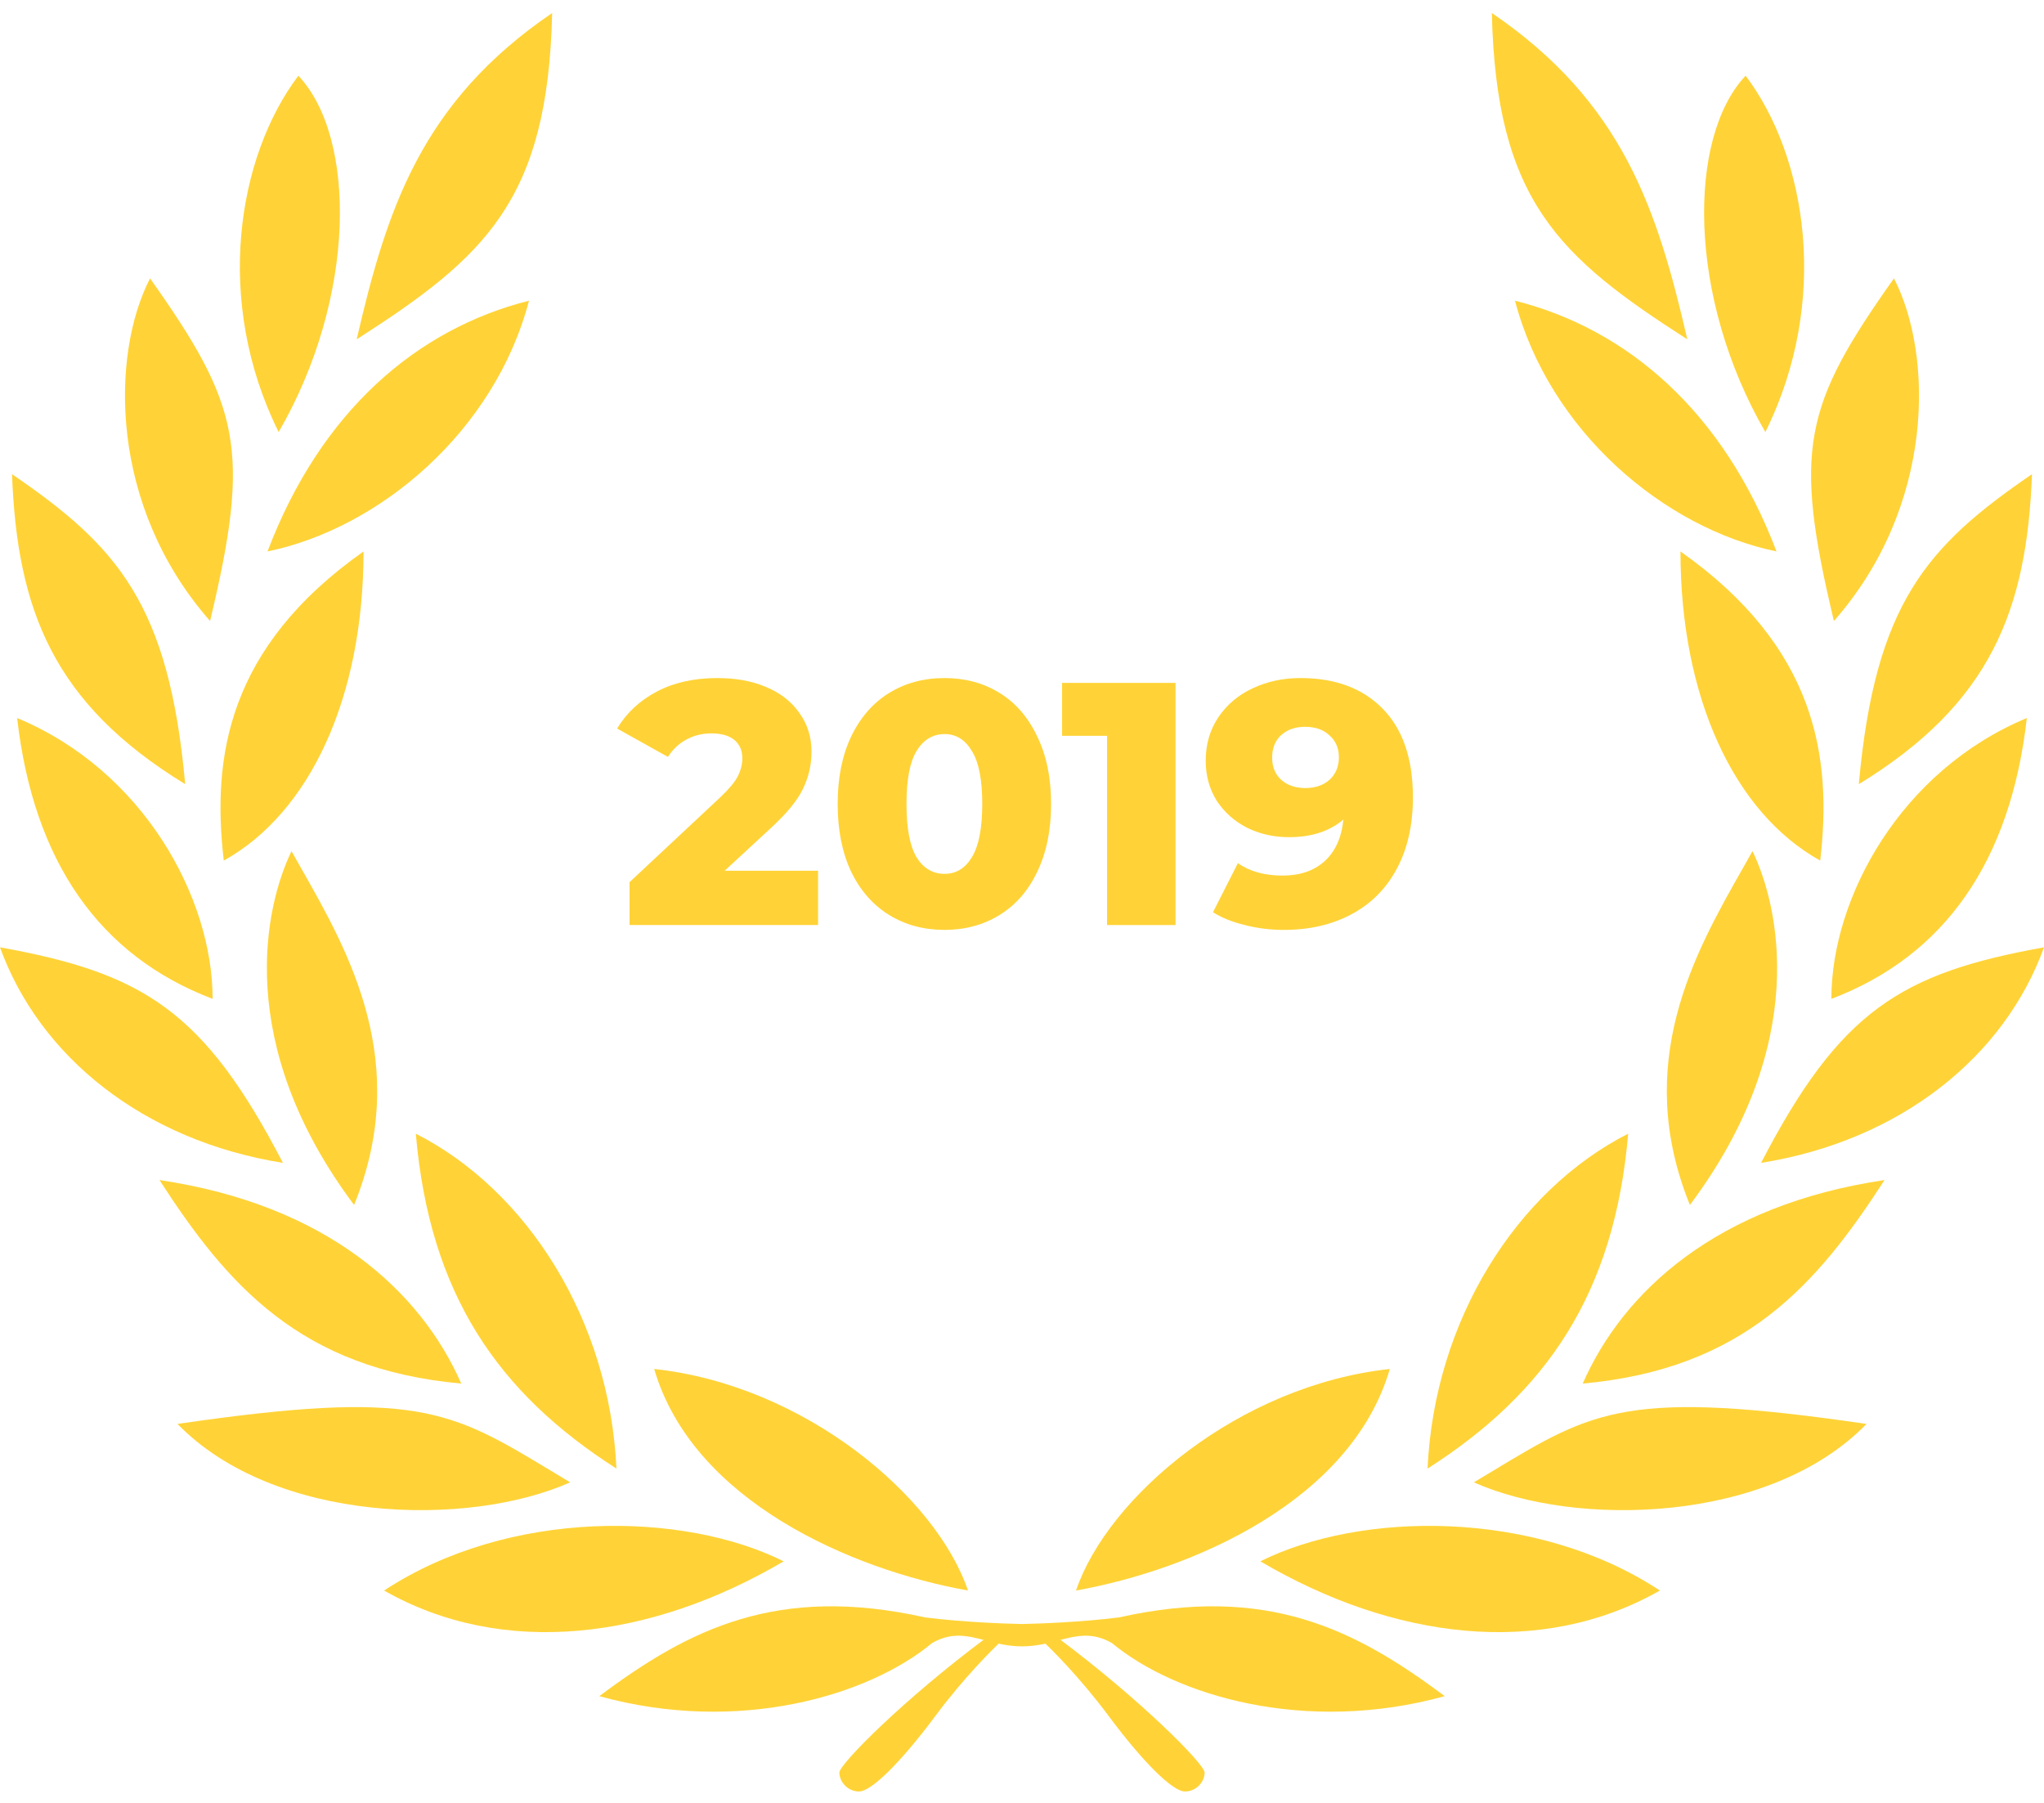
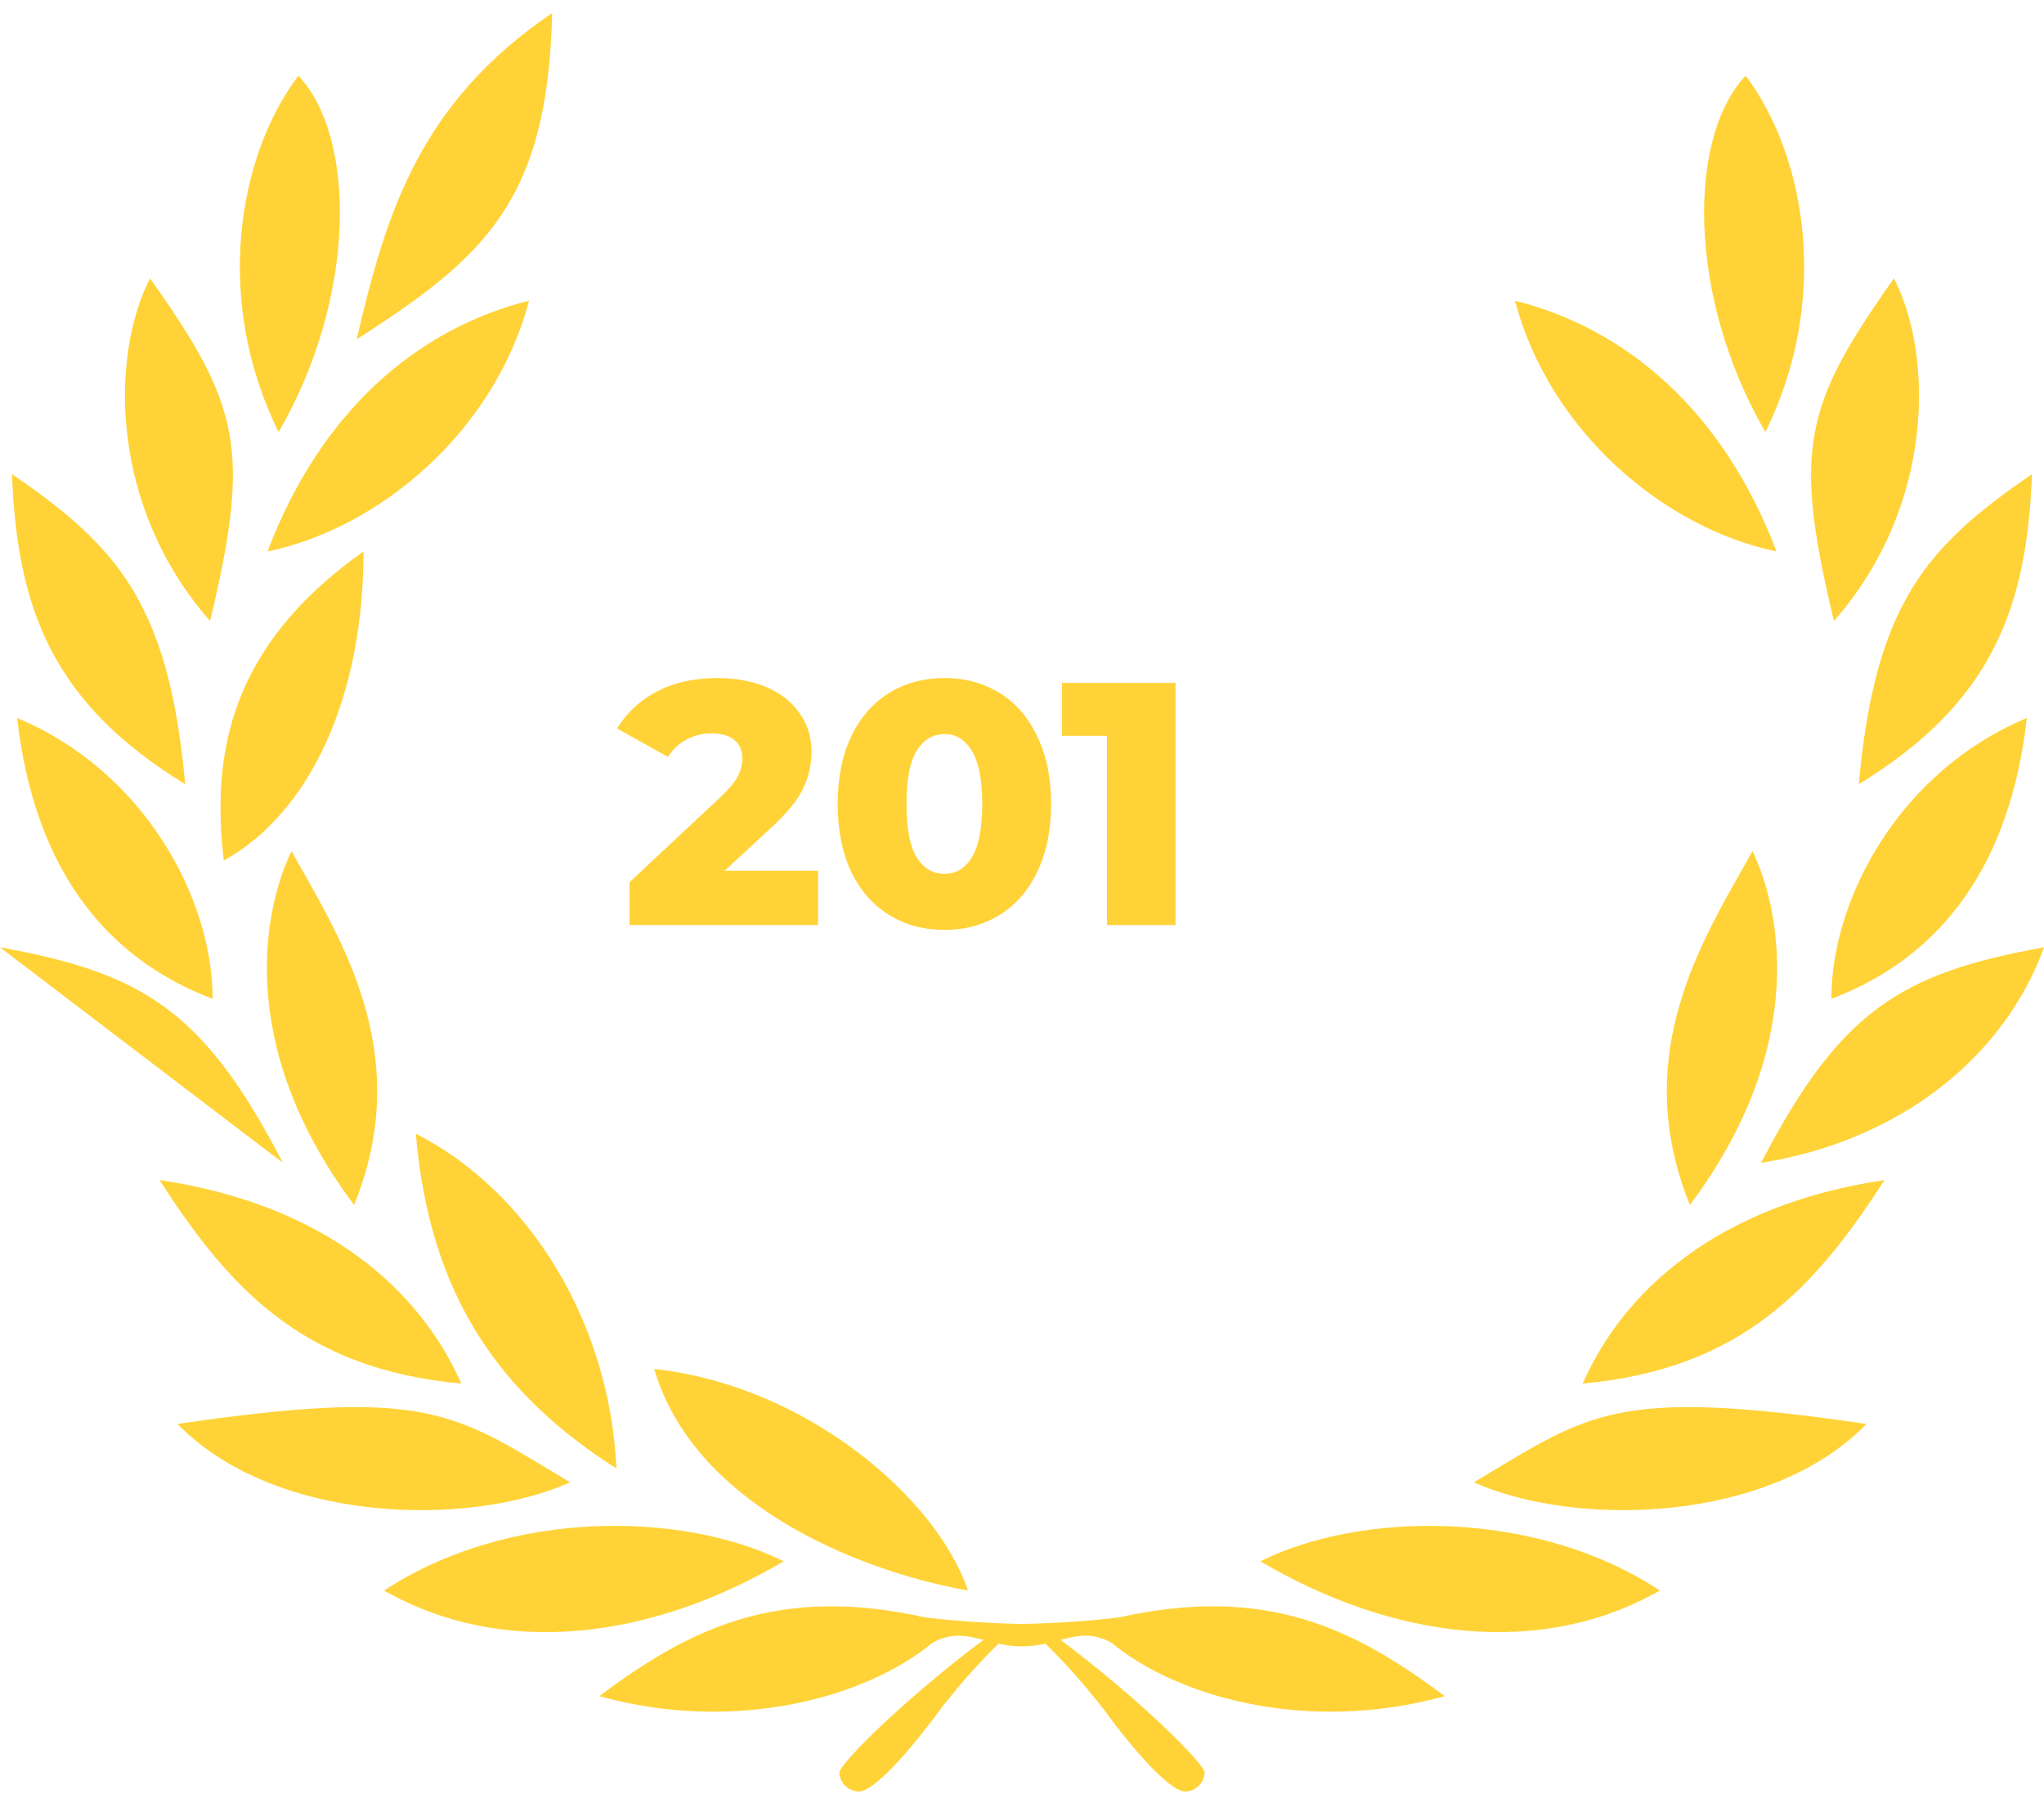
<svg xmlns="http://www.w3.org/2000/svg" width="110" height="97" viewBox="0 0 110 97" fill="none">
  <path d="M44.025 46.854V49.777H33.88V47.469L38.757 42.908C39.229 42.461 39.545 42.083 39.706 41.772C39.868 41.45 39.949 41.127 39.949 40.804C39.949 40.382 39.806 40.053 39.52 39.818C39.235 39.582 38.819 39.464 38.273 39.464C37.789 39.464 37.342 39.576 36.933 39.799C36.536 40.01 36.207 40.32 35.946 40.73L33.21 39.203C33.719 38.359 34.432 37.696 35.35 37.212C36.269 36.727 37.355 36.486 38.608 36.486C39.601 36.486 40.476 36.647 41.233 36.969C42.002 37.292 42.598 37.758 43.02 38.366C43.454 38.961 43.672 39.656 43.672 40.451C43.672 41.158 43.517 41.828 43.206 42.461C42.908 43.082 42.325 43.789 41.456 44.583L38.999 46.854H44.025Z" fill="#FFD337" />
  <path d="M50.832 50.038C49.715 50.038 48.722 49.771 47.854 49.237C46.985 48.703 46.302 47.928 45.806 46.91C45.322 45.88 45.08 44.664 45.08 43.261C45.08 41.859 45.322 40.649 45.806 39.632C46.302 38.602 46.985 37.82 47.854 37.286C48.722 36.752 49.715 36.486 50.832 36.486C51.937 36.486 52.923 36.752 53.792 37.286C54.661 37.82 55.337 38.602 55.821 39.632C56.318 40.649 56.566 41.859 56.566 43.261C56.566 44.664 56.318 45.88 55.821 46.91C55.337 47.928 54.661 48.703 53.792 49.237C52.923 49.771 51.937 50.038 50.832 50.038ZM50.832 47.022C51.453 47.022 51.943 46.724 52.303 46.128C52.675 45.52 52.861 44.565 52.861 43.261C52.861 41.959 52.675 41.009 52.303 40.413C51.943 39.805 51.453 39.501 50.832 39.501C50.199 39.501 49.697 39.805 49.324 40.413C48.964 41.009 48.784 41.959 48.784 43.261C48.784 44.565 48.964 45.52 49.324 46.128C49.697 46.724 50.199 47.022 50.832 47.022Z" fill="#FFD337" />
  <path d="M63.263 36.746V49.777H59.577V39.594H57.157V36.746H63.263Z" fill="#FFD337" />
-   <path d="M69.988 36.486C71.862 36.486 73.339 37.038 74.418 38.142C75.498 39.247 76.038 40.835 76.038 42.908C76.038 44.397 75.746 45.681 75.163 46.761C74.592 47.828 73.779 48.641 72.724 49.2C71.682 49.758 70.472 50.038 69.094 50.038C68.362 50.038 67.661 49.951 66.991 49.777C66.321 49.616 65.75 49.386 65.278 49.088L66.618 46.445C67.251 46.892 68.052 47.115 69.02 47.115C69.951 47.115 70.701 46.861 71.272 46.352C71.856 45.831 72.197 45.08 72.296 44.099C71.552 44.732 70.577 45.049 69.374 45.049C68.555 45.049 67.804 44.881 67.121 44.546C66.439 44.199 65.892 43.715 65.483 43.094C65.086 42.461 64.887 41.741 64.887 40.935C64.887 40.053 65.111 39.278 65.558 38.608C66.017 37.925 66.631 37.404 67.4 37.044C68.182 36.672 69.045 36.486 69.988 36.486ZM70.249 42.405C70.782 42.405 71.216 42.256 71.552 41.959C71.887 41.648 72.054 41.245 72.054 40.748C72.054 40.264 71.887 39.873 71.552 39.576C71.229 39.265 70.788 39.11 70.23 39.11C69.709 39.11 69.281 39.259 68.945 39.557C68.623 39.855 68.462 40.258 68.462 40.767C68.462 41.264 68.623 41.661 68.945 41.959C69.281 42.256 69.715 42.405 70.249 42.405Z" fill="#FFD337" />
  <path d="M29.715 0.7C22.655 5.506 20.81 11.282 19.195 18.26C26.116 13.823 29.484 10.774 29.715 0.7Z" fill="#FFD337" />
  <path d="M14.996 23.25C19.195 15.995 19.195 7.4 16.057 4.073C12.781 8.417 11.489 16.18 14.996 23.25Z" fill="#FFD337" />
  <path d="M11.305 33.416C5.86 27.224 5.952 19.091 8.075 14.979C12.919 21.818 13.519 24.174 11.305 33.416Z" fill="#FFD337" />
  <path d="M9.966 42.196C2.861 37.852 0.923 32.816 0.646 25.515C6.321 29.396 9.09 32.492 9.966 42.196Z" fill="#FFD337" />
  <path d="M12.043 46.309C11.397 40.764 12.227 34.849 19.564 29.673C19.564 37.483 16.703 43.721 12.043 46.309Z" fill="#FFD337" />
  <path d="M0.923 38.638C1.8 46.355 5.352 51.438 11.443 53.749C11.443 48.296 7.706 41.457 0.923 38.638Z" fill="#FFD337" />
  <path d="M16.218 46.739C18.783 51.255 22.159 57.201 19.056 64.839C12.55 56.151 14.258 48.758 15.688 45.8C15.858 46.105 16.035 46.416 16.215 46.734L16.216 46.736L16.218 46.739Z" fill="#FFD337" />
-   <path d="M0 50.976C7.706 52.362 10.982 54.395 15.226 62.575C7.706 61.373 2.122 56.845 0 50.976Z" fill="#FFD337" />
+   <path d="M0 50.976C7.706 52.362 10.982 54.395 15.226 62.575Z" fill="#FFD337" />
  <path d="M33.175 79.025C32.806 71.031 28.377 64.053 22.378 61.004C23.117 69.645 26.808 74.959 33.175 79.025Z" fill="#FFD337" />
  <path d="M52.093 85.587C50.386 80.55 43.326 74.543 35.206 73.665C37.282 80.781 45.864 84.478 52.093 85.587Z" fill="#FFD337" />
  <path d="M42.173 84.016C36.821 81.336 27.408 81.151 20.671 85.587C27.085 89.237 35.021 88.221 42.173 84.016Z" fill="#FFD337" />
  <path d="M30.684 79.765C30.316 79.545 29.965 79.333 29.628 79.13C24.22 75.871 22.364 74.752 9.551 76.622C14.765 81.983 25.193 82.214 30.684 79.765Z" fill="#FFD337" />
  <path d="M8.582 63.499C17.626 64.839 22.655 69.506 24.824 74.451C16.149 73.665 12.227 69.136 8.582 63.499Z" fill="#FFD337" />
  <path d="M14.396 29.673C17.257 22.141 22.424 17.705 28.469 16.18C26.623 23.204 20.44 28.426 14.396 29.673Z" fill="#FFD337" />
  <path d="M50.171 88.406C46.739 91.256 39.736 93.341 32.252 91.271C37.09 87.648 41.846 85.262 49.786 87.034C51.742 87.281 54.077 87.374 55 87.389C55.923 87.374 58.258 87.281 60.214 87.034C68.154 85.262 72.909 87.648 77.748 91.271C70.263 93.341 63.261 91.256 59.829 88.406C58.755 87.801 57.915 88.022 56.954 88.274C56.373 88.426 55.748 88.591 55 88.591C54.252 88.591 53.627 88.426 53.046 88.274C52.085 88.022 51.245 87.801 50.171 88.406Z" fill="#FFD337" />
-   <path d="M80.285 0.7C87.345 5.506 89.19 11.282 90.805 18.26C83.884 13.823 80.516 10.774 80.285 0.7Z" fill="#FFD337" />
  <path d="M95.004 23.25C90.805 15.995 90.805 7.4 93.943 4.073C97.219 8.417 98.511 16.18 95.004 23.25Z" fill="#FFD337" />
  <path d="M98.695 33.416C104.14 27.224 104.048 19.091 101.925 14.979C97.081 21.818 96.481 24.174 98.695 33.416Z" fill="#FFD337" />
  <path d="M100.034 42.196C107.139 37.852 109.077 32.816 109.354 25.515C103.679 29.396 100.91 32.492 100.034 42.196Z" fill="#FFD337" />
-   <path d="M97.957 46.309C98.603 40.764 97.773 34.849 90.436 29.673C90.436 37.483 93.297 43.721 97.957 46.309Z" fill="#FFD337" />
  <path d="M109.077 38.638C108.201 46.355 104.648 51.438 98.557 53.749C98.557 48.296 102.294 41.457 109.077 38.638Z" fill="#FFD337" />
  <path d="M90.944 64.839C87.841 57.201 91.217 51.255 93.782 46.739L93.788 46.728C93.968 46.412 94.143 46.103 94.312 45.8C95.742 48.758 97.45 56.151 90.944 64.839Z" fill="#FFD337" />
  <path d="M110 50.976C102.294 52.362 99.019 54.395 94.773 62.575C102.294 61.373 107.878 56.845 110 50.976Z" fill="#FFD337" />
-   <path d="M76.825 79.025C77.194 71.031 81.623 64.053 87.622 61.004C86.883 69.645 83.192 74.959 76.825 79.025Z" fill="#FFD337" />
-   <path d="M57.907 85.587C59.614 80.55 66.674 74.543 74.794 73.665C72.718 80.781 64.136 84.478 57.907 85.587Z" fill="#FFD337" />
  <path d="M67.827 84.016C73.18 81.336 82.592 81.151 89.329 85.587C82.915 89.237 74.979 88.221 67.827 84.016Z" fill="#FFD337" />
  <path d="M80.373 79.13C80.035 79.333 79.684 79.545 79.316 79.765C84.807 82.214 95.235 81.983 100.449 76.622C87.636 74.752 85.78 75.871 80.373 79.13Z" fill="#FFD337" />
  <path d="M101.418 63.499C92.374 64.839 87.345 69.506 85.176 74.451C93.851 73.665 97.773 69.136 101.418 63.499Z" fill="#FFD337" />
  <path d="M95.604 29.673C92.743 22.141 87.576 17.705 81.531 16.18C83.377 23.204 89.56 28.426 95.604 29.673Z" fill="#FFD337" />
  <path d="M53.016 88.175C48.679 91.409 45.172 94.921 45.172 95.383C45.172 95.846 45.587 96.4 46.233 96.4C46.879 96.4 48.448 94.875 50.34 92.334C51.853 90.3 53.431 88.714 54.031 88.175H53.016Z" fill="#FFD337" />
  <path d="M56.984 88.175C61.321 91.409 64.828 94.921 64.828 95.383C64.828 95.846 64.413 96.4 63.767 96.4C63.121 96.4 61.552 94.875 59.66 92.334C58.147 90.3 56.569 88.714 55.969 88.175H56.984Z" fill="#FFD337" />
</svg>